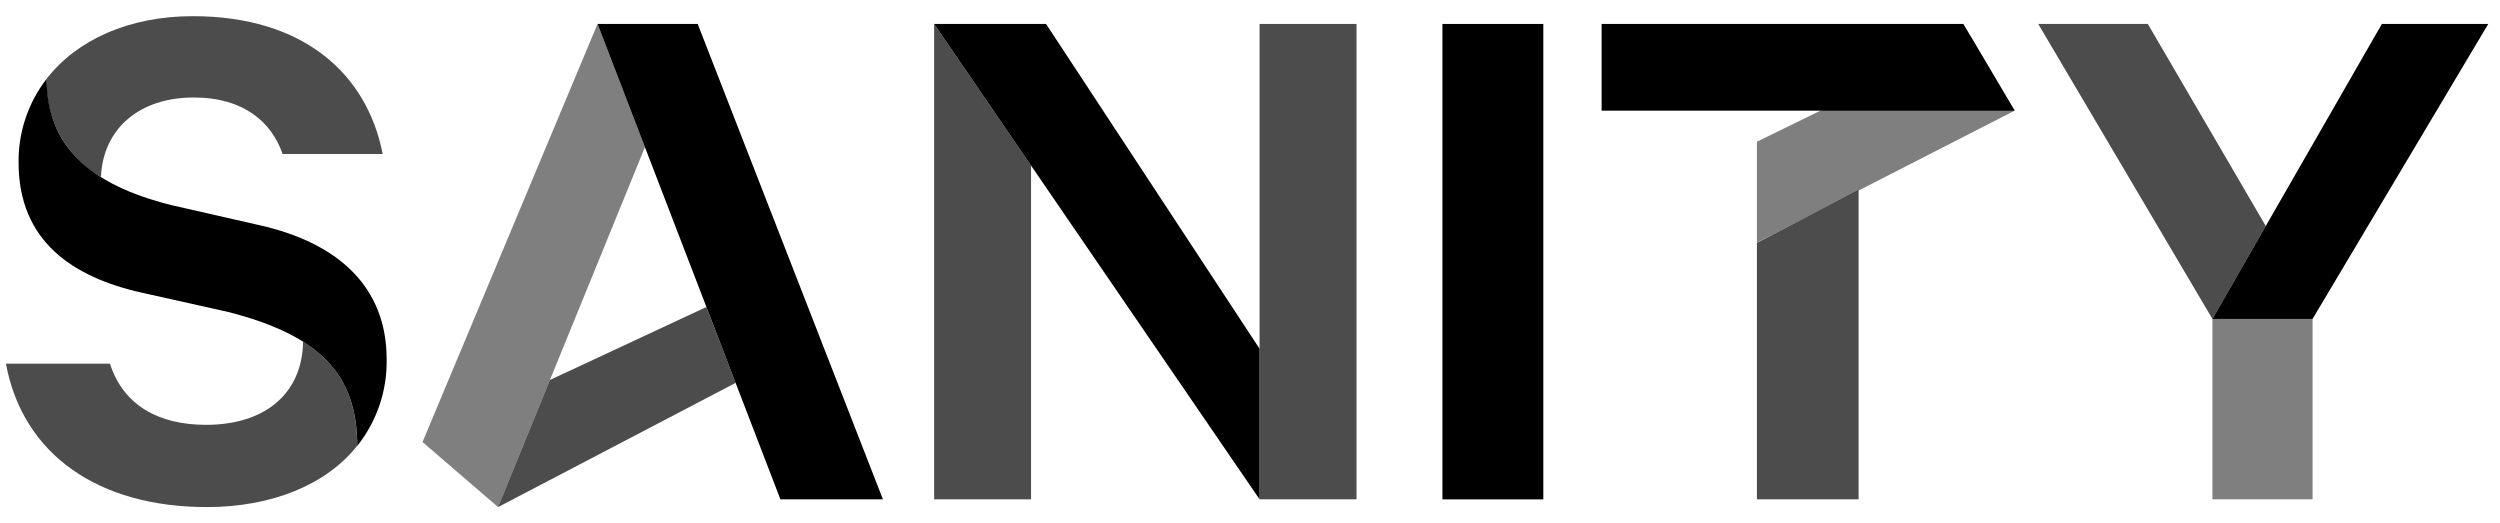
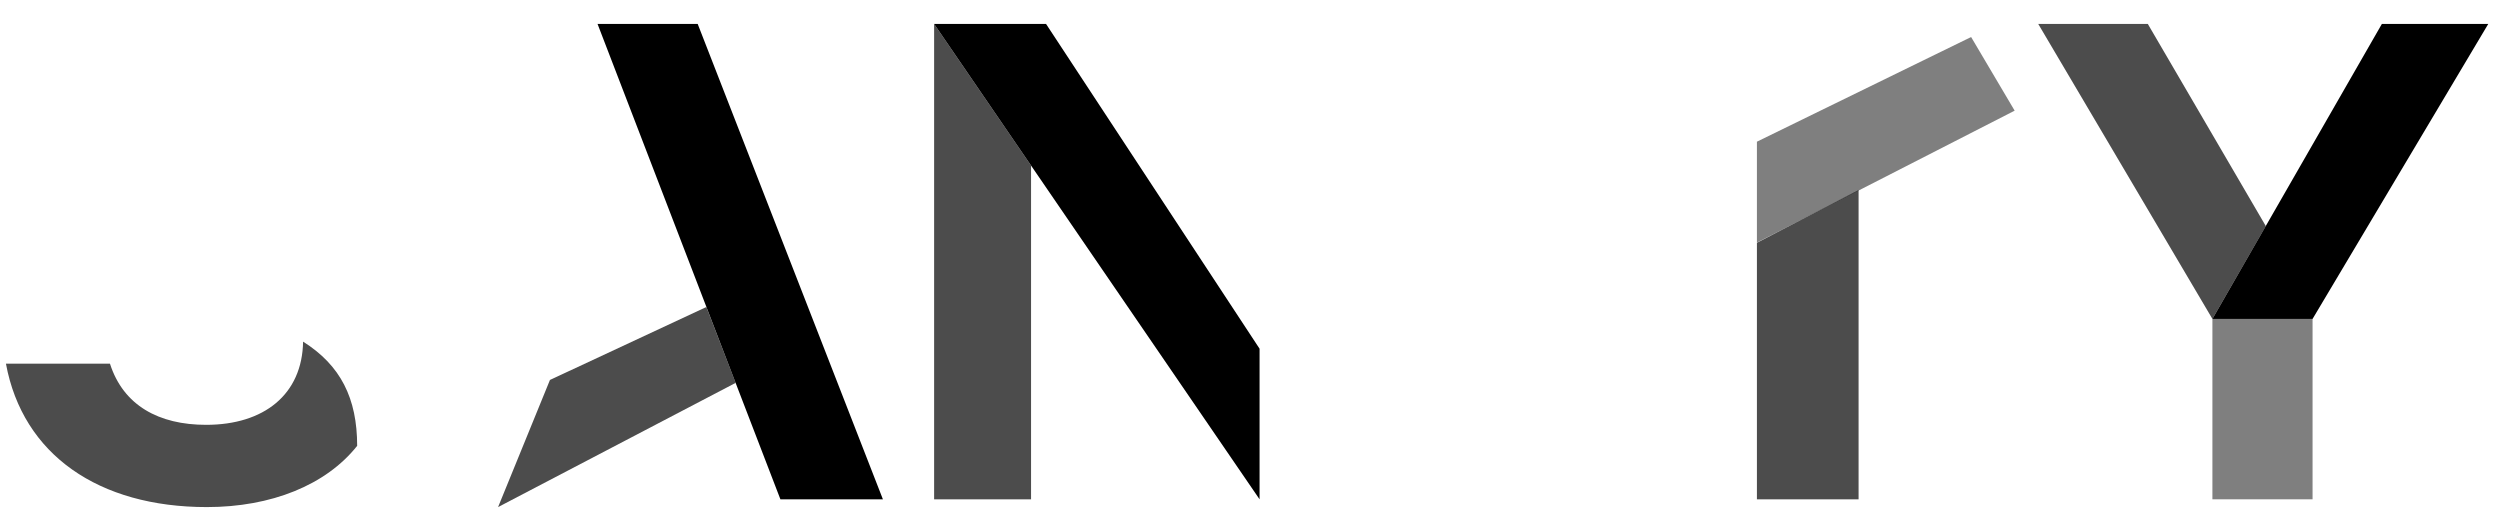
<svg xmlns="http://www.w3.org/2000/svg" width="478" height="100" viewBox="0 0 478 100" fill="none">
  <path opacity="0.7" d="M355.361 36.33V95.467H335.923V46.426L355.361 36.33Z" fill="black" />
  <path opacity="0.7" d="M95.232 96.954L140.655 73.205L135.055 58.7L105.151 72.646L95.232 96.954Z" fill="black" />
  <path opacity="0.5" d="M335.923 46.376L385.202 21.158L376.876 7.078L335.923 27.091V46.376Z" fill="black" />
  <path opacity="0.7" d="M197.138 31.647V95.467H178.603V4.578L197.138 31.647Z" fill="black" />
-   <path opacity="0.5" d="M123.318 28.119L95.232 96.954L80.787 84.519L114.251 4.578L123.318 28.119Z" fill="black" />
  <path d="M114.251 4.578H133.399L168.812 95.467H149.213L114.251 4.578Z" fill="black" />
  <path d="M200.005 4.578L240.829 66.674V95.467L178.603 4.578H200.005Z" fill="black" />
-   <path d="M295.083 4.578H275.791V95.483H295.083V4.578Z" fill="black" />
-   <path d="M335.923 21.158H306.228V4.578H375.394L385.202 21.158H355.361H335.923Z" fill="black" />
  <path opacity="0.5" d="M442.161 60.978V95.467H423.013V60.978" fill="black" />
  <path d="M423.013 60.978L455.414 4.578H475.755L442.161 60.978H423.013Z" fill="black" />
  <path opacity="0.7" d="M423.014 60.978L389.71 4.578H410.662L433.224 43.228L423.014 60.978Z" fill="black" />
-   <path d="M8.915 15.067C8.915 27.724 16.87 35.254 32.797 39.225L49.674 43.07C64.747 46.471 73.927 54.919 73.927 68.683C74.044 74.68 72.059 80.533 68.306 85.263C68.306 71.531 61.076 64.111 43.635 59.65L27.064 55.948C13.794 52.973 3.552 46.028 3.552 31.078C3.482 25.304 5.369 19.672 8.915 15.067Z" fill="black" />
-   <path opacity="0.7" d="M240.829 62.007V4.578H259.365V95.467H240.829V62.007Z" fill="black" />
+   <path opacity="0.7" d="M240.829 62.007V4.578H259.365H240.829V62.007Z" fill="black" />
  <path opacity="0.7" d="M57.935 65.313C65.133 69.838 68.29 76.166 68.29 85.247C62.332 92.746 51.864 96.954 39.56 96.954C18.851 96.954 4.357 86.94 1.136 69.537H21.025C23.585 77.527 30.365 81.228 39.416 81.228C50.463 81.228 57.806 75.438 57.951 65.281" fill="black" />
-   <path opacity="0.7" d="M19.253 33.83C15.966 31.911 13.269 29.153 11.449 25.85C9.629 22.546 8.753 18.82 8.914 15.067C14.664 7.631 24.664 3.091 36.855 3.091C57.951 3.091 70.158 14.039 73.169 29.448H54.038C51.928 23.373 46.646 18.642 37.016 18.642C26.726 18.642 19.704 24.528 19.302 33.83" fill="black" />
</svg>